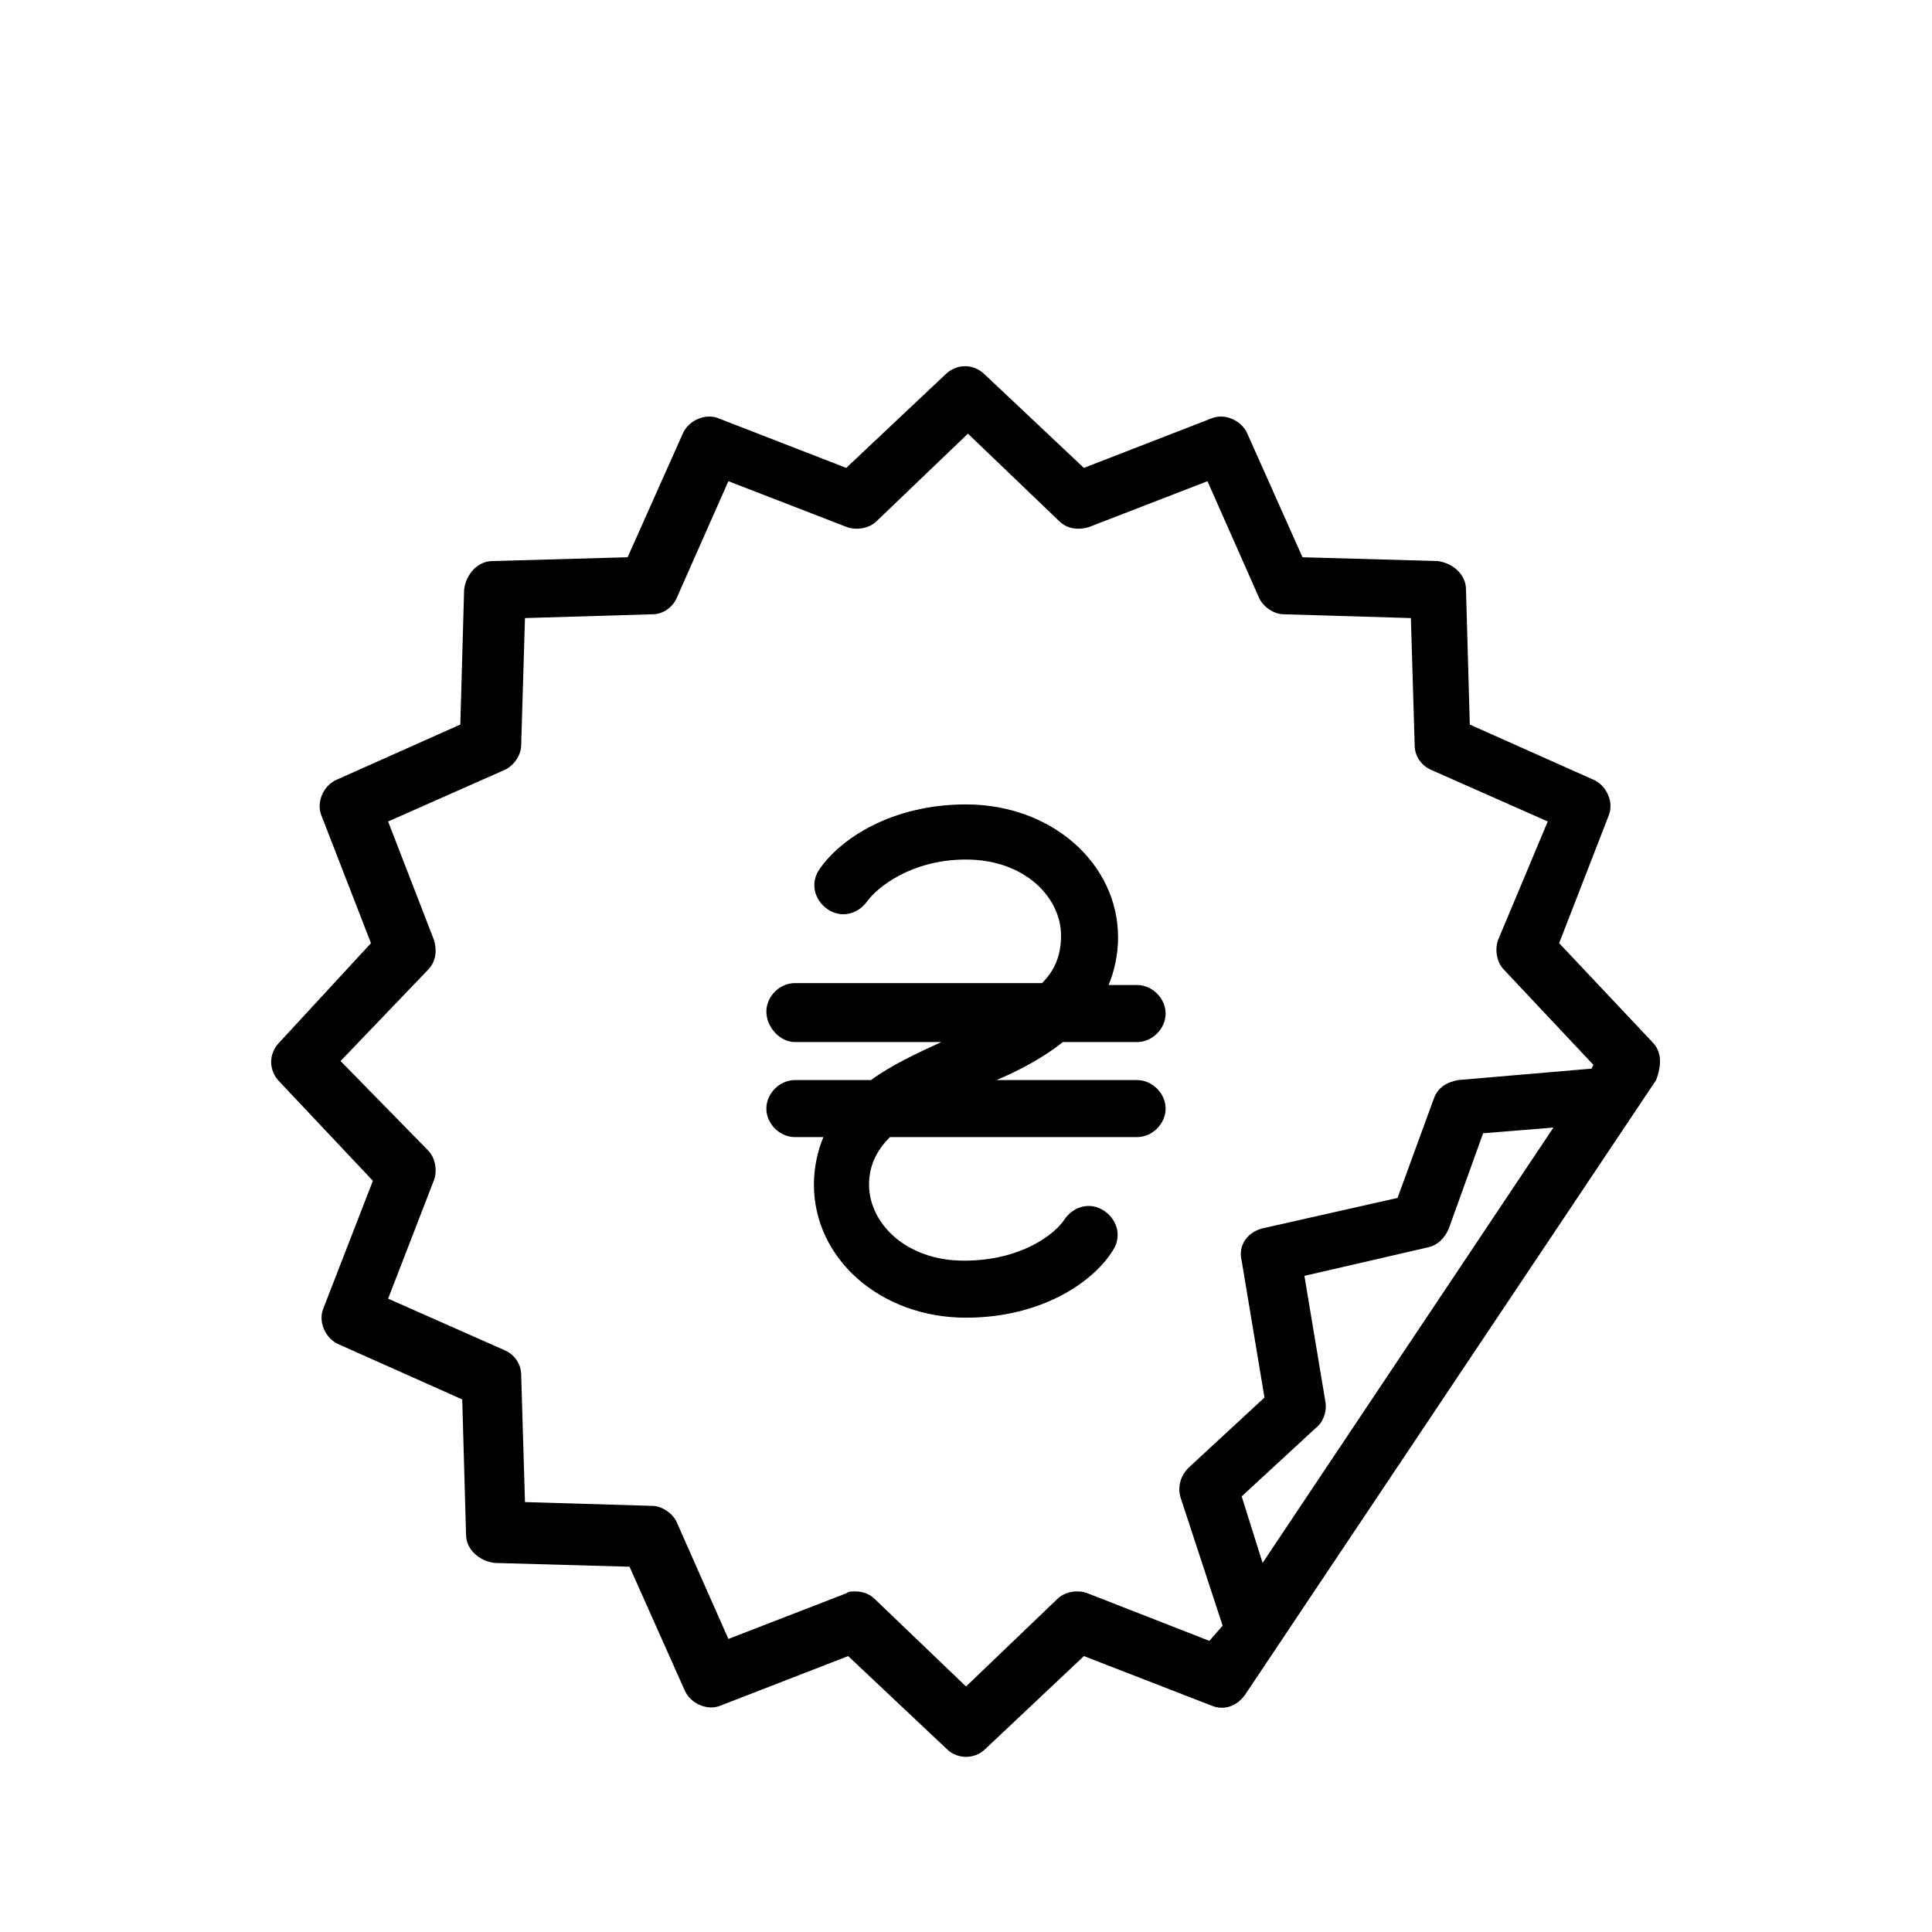
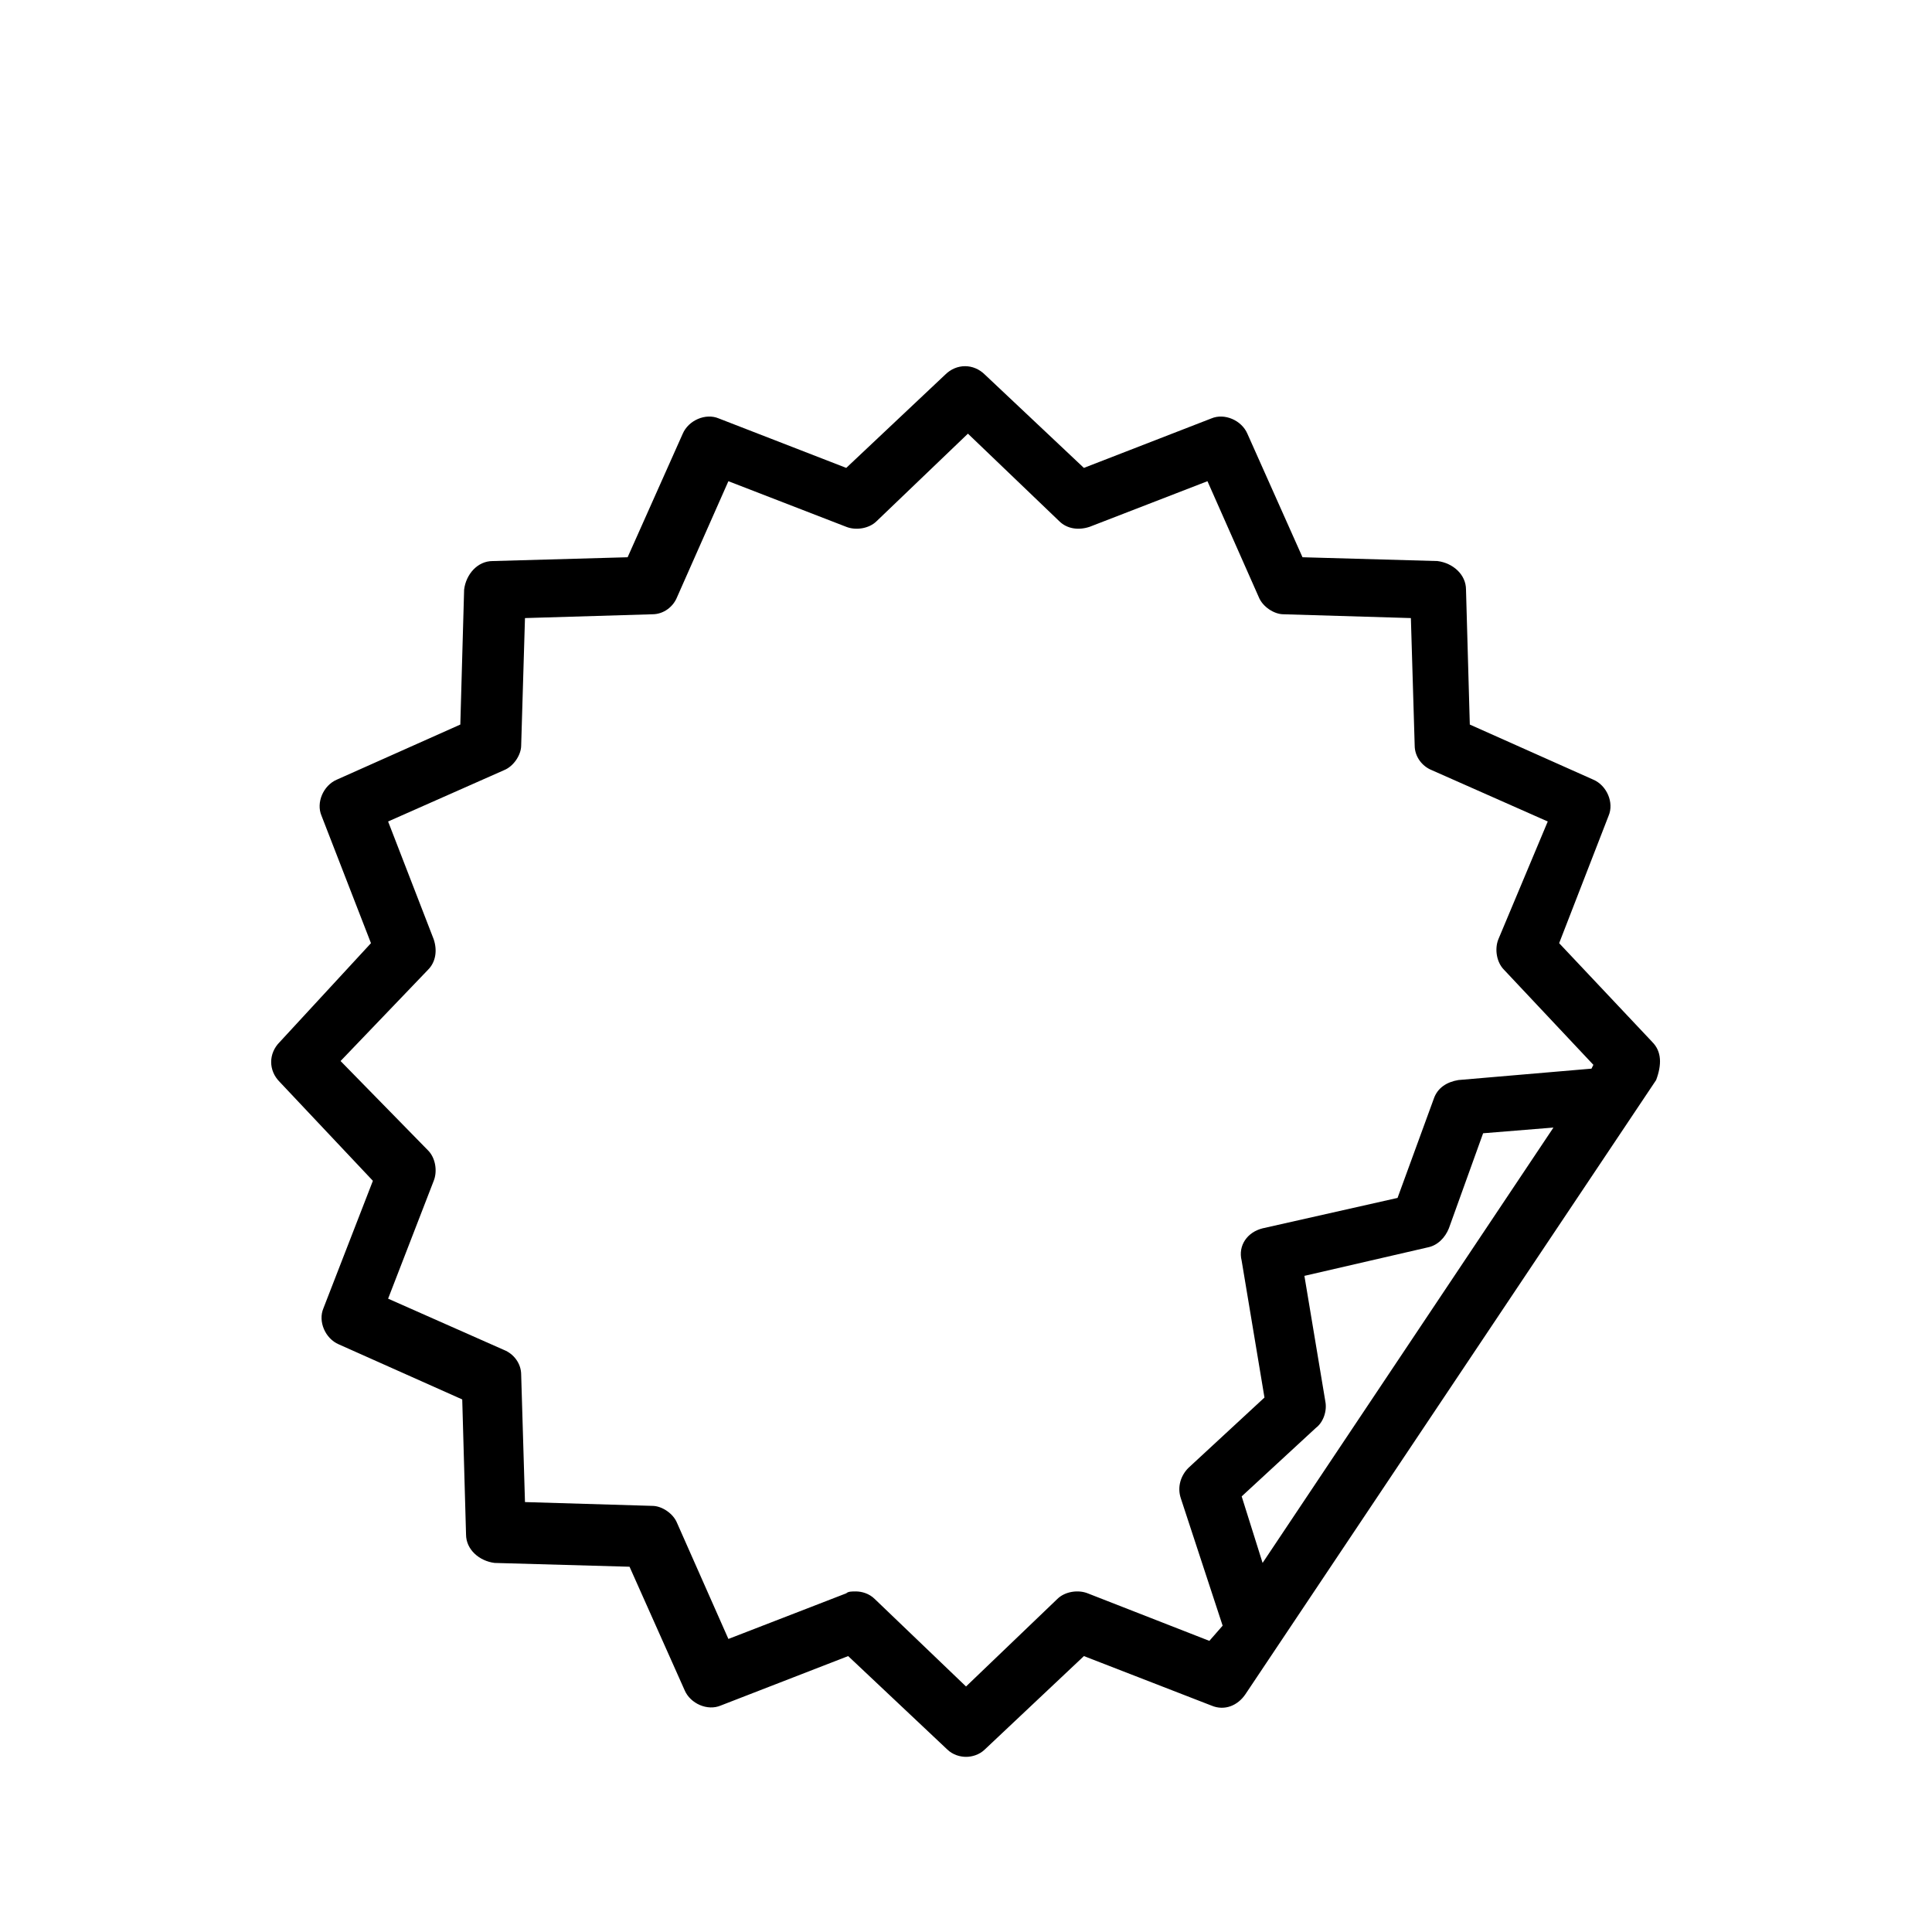
<svg xmlns="http://www.w3.org/2000/svg" fill="#000000" width="800px" height="800px" version="1.1" viewBox="144 144 512 512">
  <g>
-     <path d="m445.34 430.23h-37.281c6.047-2.519 12.594-6.047 17.633-10.078l19.648 0.004c4.031 0 7.559-3.527 7.559-7.559s-3.527-7.559-7.559-7.559h-7.559c1.512-3.527 2.519-8.062 2.519-12.594 0-19.648-17.633-35.266-40.305-35.266-19.648 0-33.25 9.07-38.793 17.129-2.519 3.527-1.512 8.062 2.016 10.578 3.527 2.519 8.062 1.512 10.578-2.016 2.519-3.527 11.586-11.082 26.199-11.082 15.617 0 25.191 10.078 25.191 20.152 0 5.039-1.512 9.07-5.039 12.594h-65.492c-4.031 0-7.559 3.527-7.559 7.559s3.527 8.062 7.559 8.062h38.793c-6.551 3.023-13.098 6.047-18.641 10.078h-20.152c-4.031 0-7.559 3.527-7.559 7.559 0 4.027 3.527 7.551 7.559 7.551h7.559c-1.512 3.527-2.519 8.062-2.519 12.594 0 19.648 17.633 35.266 40.305 35.266 20.152 0 33.754-9.574 38.793-17.633 2.519-3.527 1.512-8.062-2.016-10.578-3.527-2.519-8.062-1.512-10.578 2.016-2.519 4.031-11.586 11.082-26.703 11.082-15.617 0-25.191-10.078-25.191-20.152 0-5.039 2.016-9.07 5.543-12.594h65.492c4.031 0 7.559-3.527 7.559-7.559 0-4.027-3.527-7.555-7.559-7.555z" />
    <path d="m581.88 420.15-24.688-26.199 13.098-33.754c1.512-3.527-0.504-8.062-4.031-9.574l-32.746-14.609-1.008-35.77c0-4.031-3.527-7.055-7.559-7.559l-35.77-1.008-14.609-32.746c-1.512-3.527-6.047-5.543-9.574-4.031l-33.754 13.098-26.199-24.688c-3.023-3.023-7.559-3.023-10.578 0l-26.199 24.688-33.754-13.098c-3.527-1.512-8.062 0.504-9.574 4.031l-14.609 32.746-35.77 1.008c-4.031 0-7.055 3.527-7.559 7.559l-1.008 35.77-32.746 14.609c-3.527 1.512-5.543 6.047-4.031 9.574l13.098 33.754-24.18 26.199c-3.023 3.023-3.023 7.559 0 10.578l24.688 26.199-13.098 33.754c-1.512 3.527 0.504 8.062 4.031 9.574l32.746 14.609 1.008 35.77c0 4.031 3.527 7.055 7.559 7.559l35.77 1.008 14.609 32.746c1.512 3.527 6.047 5.543 9.574 4.031l33.754-13.098 26.199 24.688c1.512 1.512 3.527 2.016 5.039 2.016 1.512 0 3.527-0.504 5.039-2.016l26.199-24.688 33.754 13.098c3.527 1.512 7.055 0 9.07-3.023l108.82-162.73c1.504-4.031 1.504-7.555-1.016-10.074zm-103.28 138.04-5.543-17.633 19.648-18.137c2.016-1.512 3.023-4.535 2.519-7.055l-5.543-33.25 32.746-7.559c2.519-0.504 4.535-2.519 5.543-5.039l9.07-25.191 18.641-1.512zm-14.109 20.656-32.242-12.598c-2.519-1.008-6.047-0.504-8.062 1.512l-24.18 23.176-24.184-23.176c-1.512-1.512-3.527-2.016-5.039-2.016-1.008 0-2.016 0-2.519 0.504l-31.234 12.09-13.602-30.73c-1.008-2.519-4.031-4.535-6.551-4.535l-33.754-1.008-1.008-33.754c0-3.023-2.016-5.543-4.535-6.551l-30.73-13.602 12.09-31.234c1.008-2.519 0.504-6.047-1.512-8.062l-23.176-23.68 23.176-24.184c2.016-2.016 2.519-5.039 1.512-8.062l-12.09-31.234 30.73-13.602c2.519-1.008 4.535-4.031 4.535-6.551l1.008-33.754 33.754-1.008c3.023 0 5.543-2.016 6.551-4.535l13.602-30.73 31.234 12.09c2.519 1.008 6.047 0.504 8.062-1.512l24.184-23.176 24.184 23.176c2.016 2.016 5.039 2.519 8.062 1.512l31.234-12.09 13.602 30.73c1.008 2.519 4.031 4.535 6.551 4.535l33.754 1.008 1.008 33.754c0 3.023 2.016 5.543 4.535 6.551l30.73 13.602-13.098 31.238c-1.008 2.519-0.504 6.047 1.512 8.062l23.68 25.191-0.504 1.008-35.27 3.019c-3.023 0.504-5.543 2.016-6.551 5.039l-9.574 26.199-35.77 8.062c-4.031 1.008-6.551 4.535-5.543 8.566l6.047 36.273-20.152 18.641c-2.016 2.016-3.023 5.039-2.016 8.062l11.082 33.754z" />
  </g>
</svg>